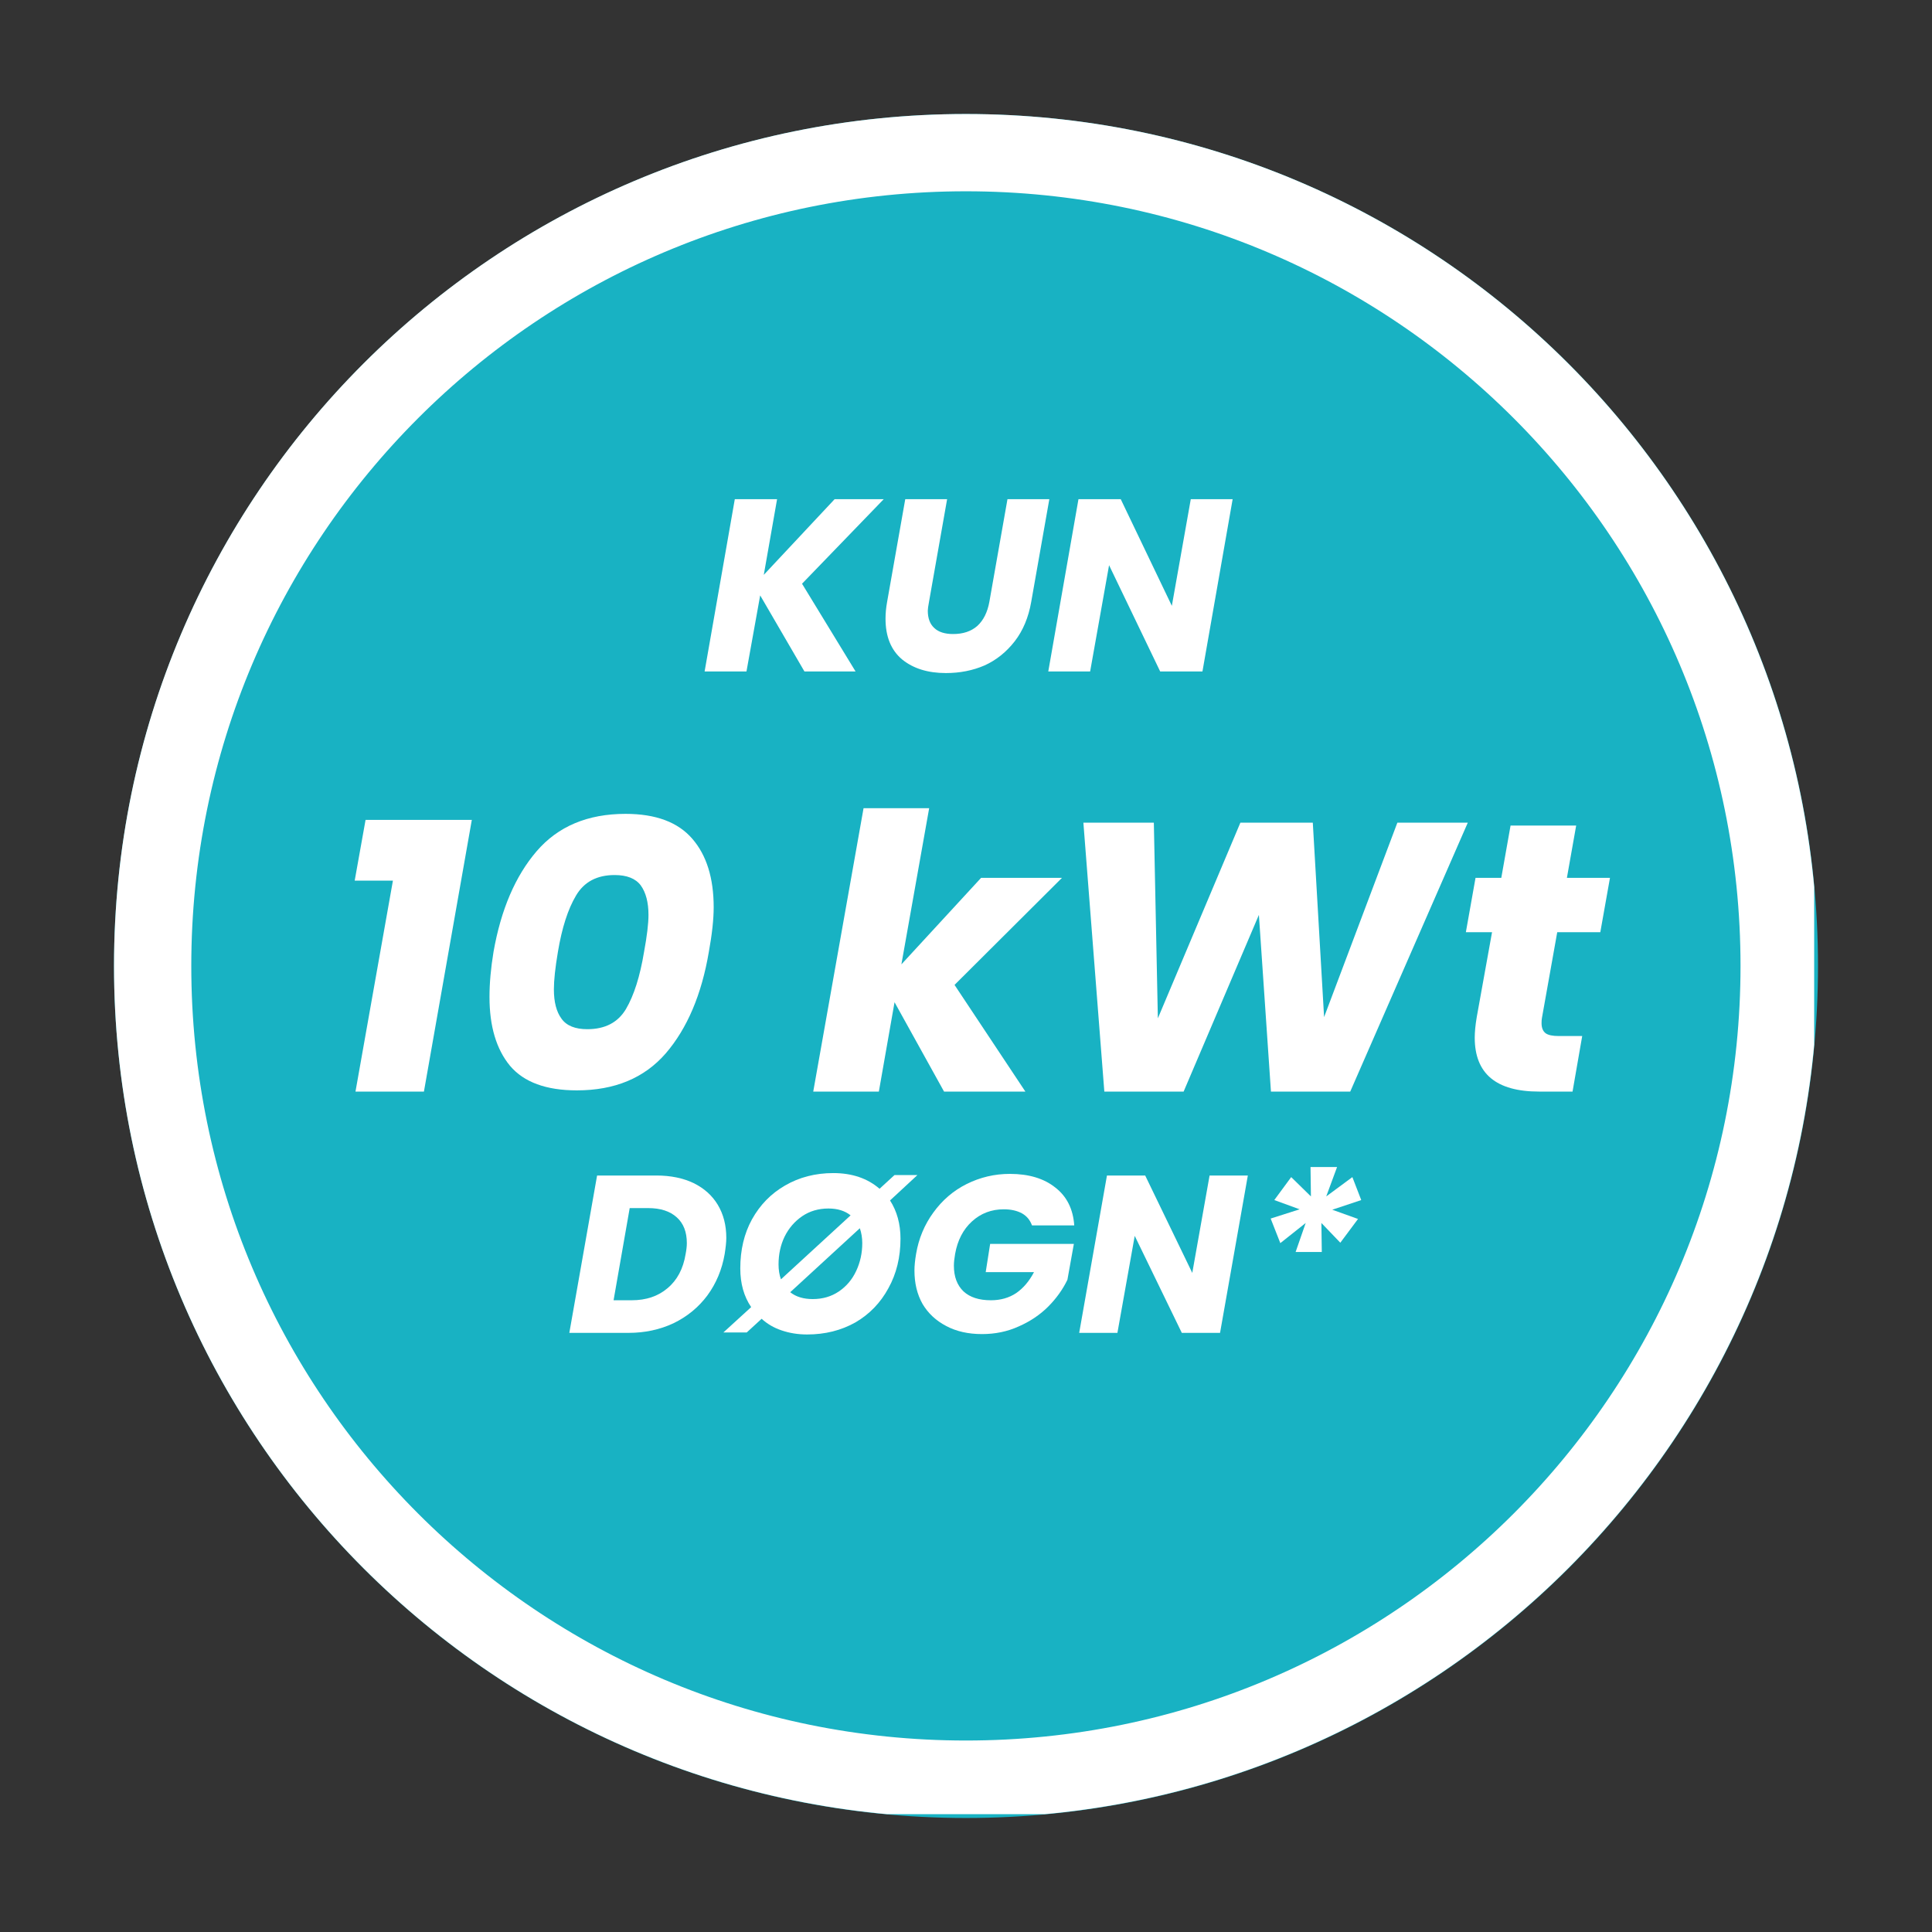
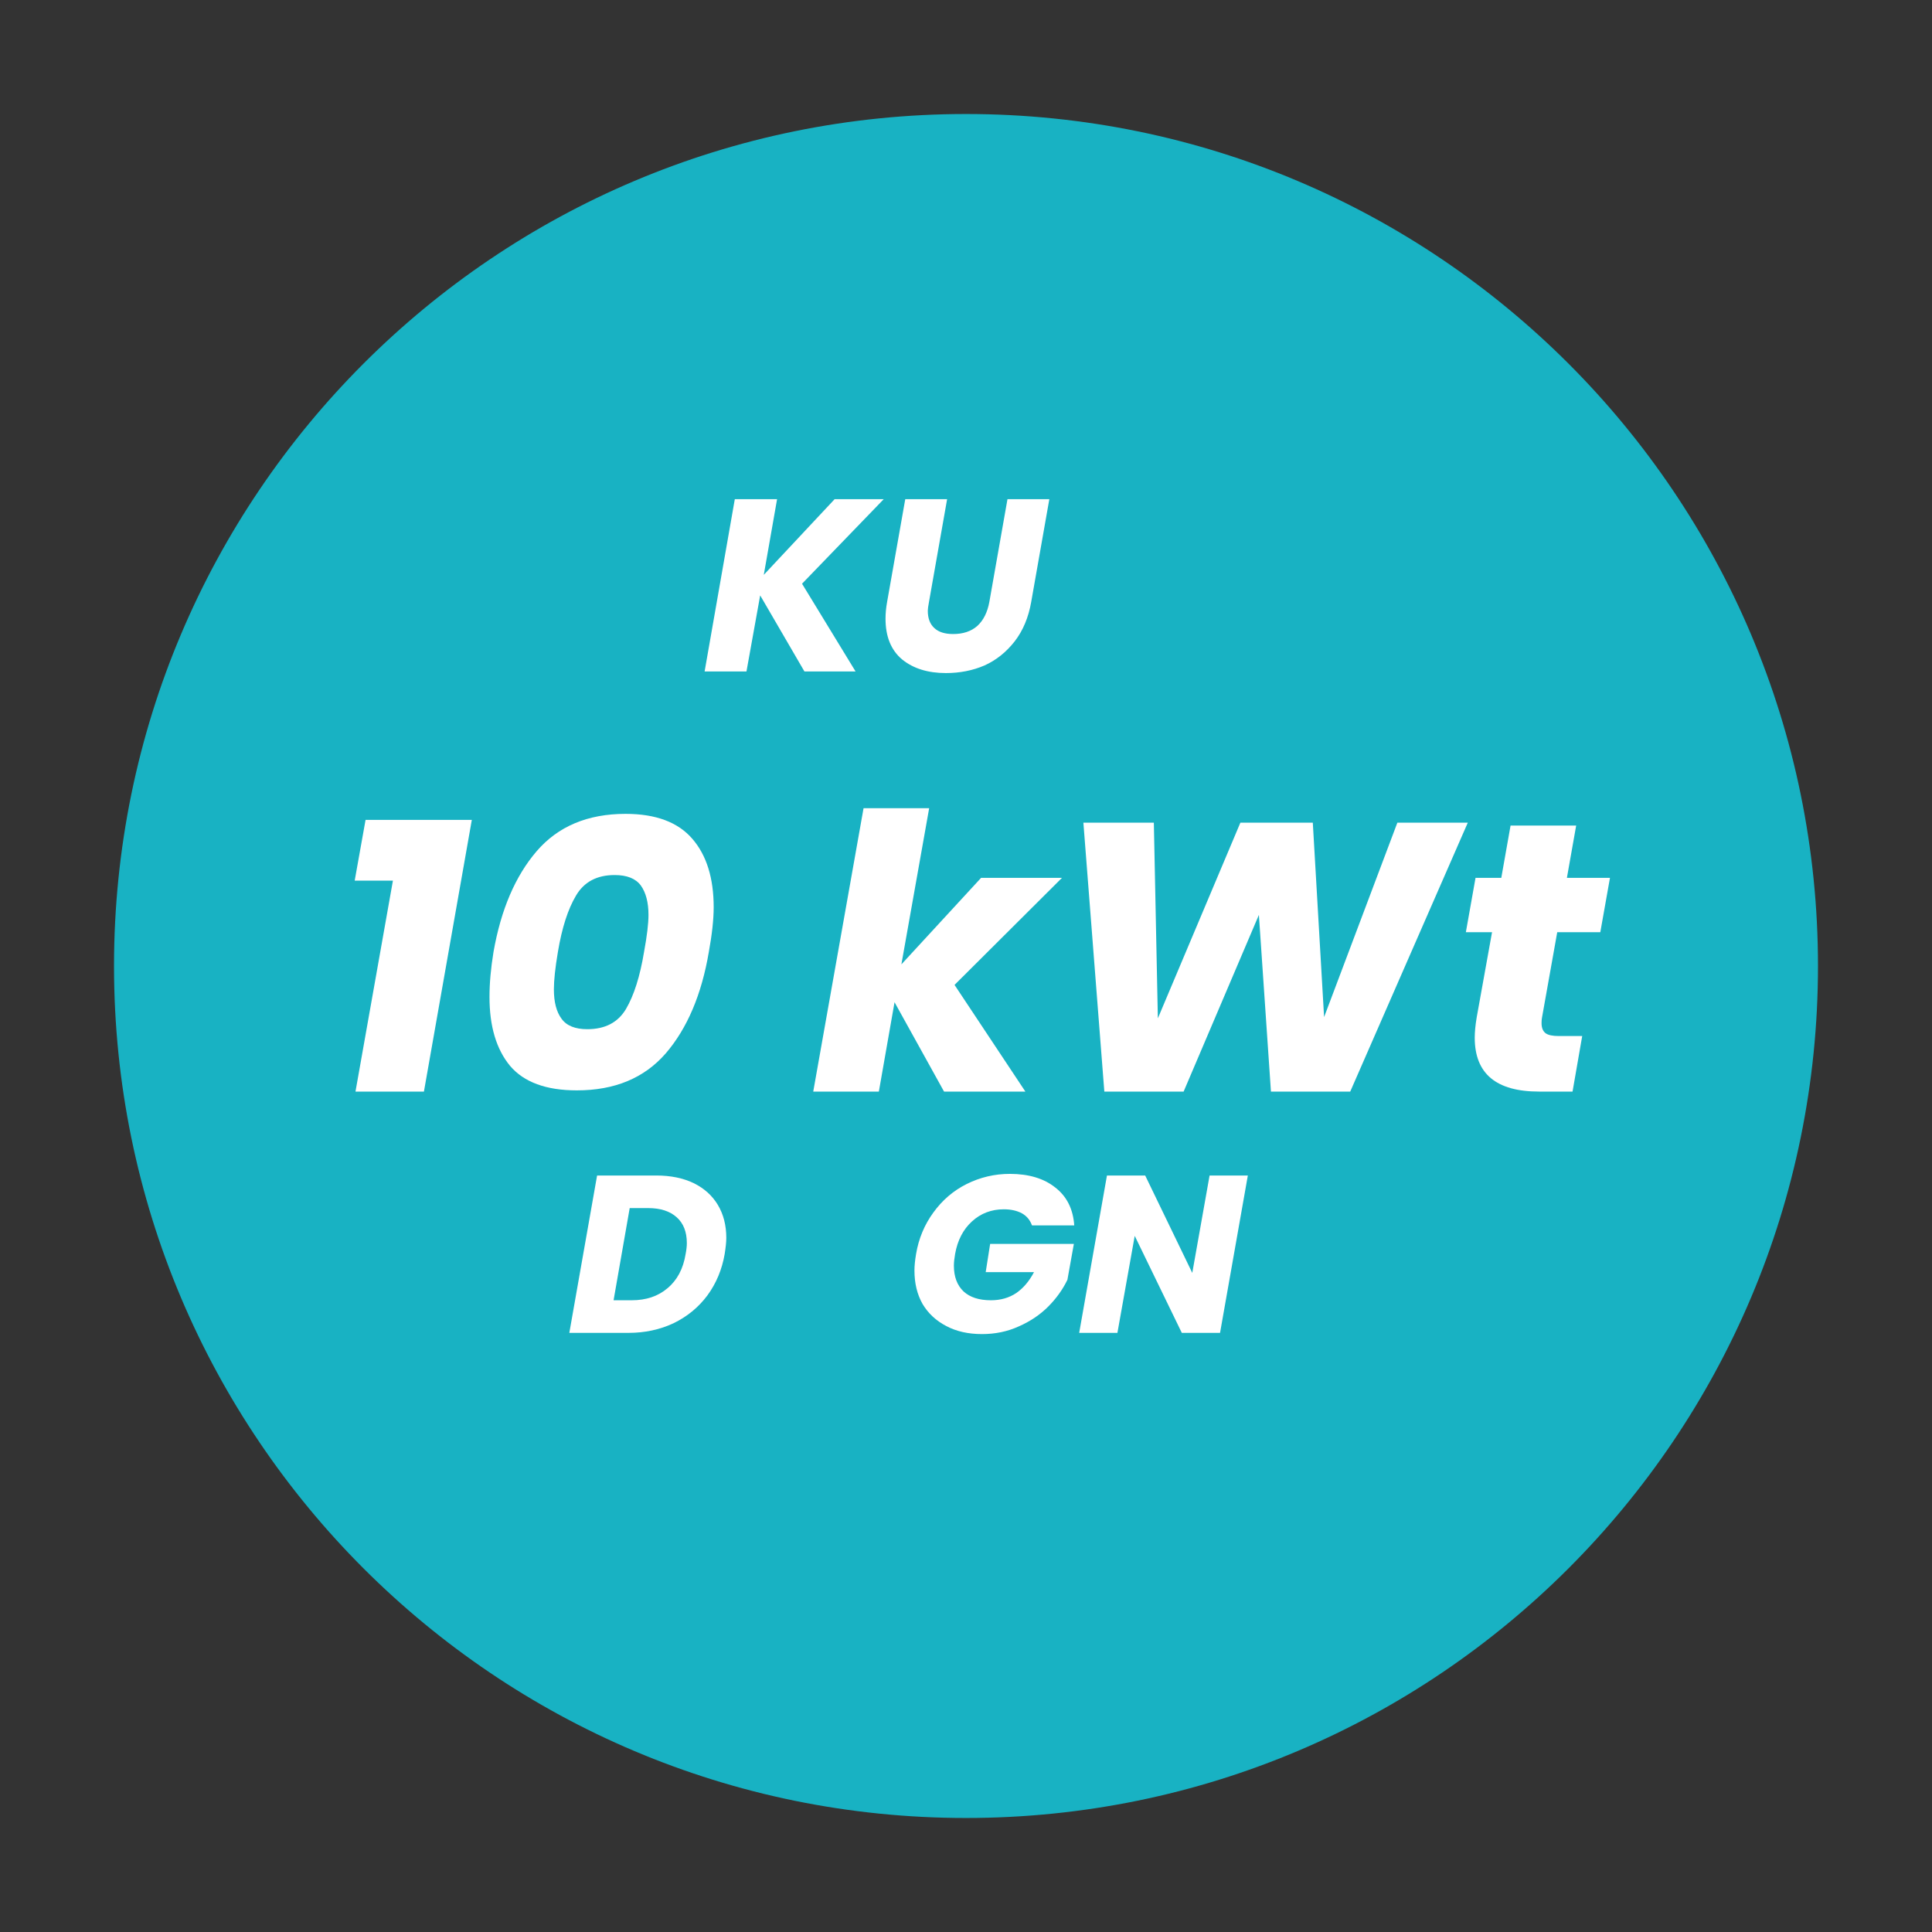
<svg xmlns="http://www.w3.org/2000/svg" width="100" viewBox="0 0 75 75" height="100" preserveAspectRatio="xMidYMid meet">
  <rect x="0" y="0" width="75" height="75" fill="#333333" stroke="none" />
  <defs>
    <g />
    <clipPath id="820ee7ba2e">
      <path d="M 4.426 4.426 L 70.574 4.426 L 70.574 70.574 L 4.426 70.574 Z M 4.426 4.426 " clip-rule="nonzero" />
    </clipPath>
    <clipPath id="8af78040c2">
-       <path d="M 37.5 4.426 C 19.234 4.426 4.426 19.234 4.426 37.5 C 4.426 55.766 19.234 70.574 37.5 70.574 C 55.766 70.574 70.574 55.766 70.574 37.5 C 70.574 19.234 55.766 4.426 37.5 4.426 Z M 37.5 4.426 " clip-rule="nonzero" />
+       <path d="M 37.5 4.426 C 19.234 4.426 4.426 19.234 4.426 37.5 C 4.426 55.766 19.234 70.574 37.5 70.574 C 55.766 70.574 70.574 55.766 70.574 37.5 C 70.574 19.234 55.766 4.426 37.5 4.426 Z " clip-rule="nonzero" />
    </clipPath>
    <clipPath id="5df9abb042">
      <path d="M 4.426 4.426 L 70.426 4.426 L 70.426 70.426 L 4.426 70.426 Z M 4.426 4.426 " clip-rule="nonzero" />
    </clipPath>
    <clipPath id="4af545573a">
      <path d="M 37.496 4.426 C 19.23 4.426 4.426 19.23 4.426 37.496 C 4.426 55.758 19.23 70.566 37.496 70.566 C 55.758 70.566 70.566 55.758 70.566 37.496 C 70.566 19.23 55.758 4.426 37.496 4.426 Z M 37.496 4.426 " clip-rule="nonzero" />
    </clipPath>
  </defs>
  <g clip-path="url(#820ee7ba2e)">
    <g clip-path="url(#8af78040c2)">
      <path fill="#18b2c3" d="M 4.426 4.426 L 70.574 4.426 L 70.574 70.574 L 4.426 70.574 Z M 4.426 4.426 " fill-opacity="1" fill-rule="nonzero" />
    </g>
  </g>
  <g clip-path="url(#5df9abb042)">
    <g clip-path="url(#4af545573a)">
-       <path stroke-linecap="butt" transform="matrix(0.75, 0, 0, 0.75, 4.425, 4.425)" fill="none" stroke-linejoin="miter" d="M 44.095 0.001 C 19.741 0.001 0.001 19.741 0.001 44.095 C 0.001 68.444 19.741 88.189 44.095 88.189 C 68.444 88.189 88.189 68.444 88.189 44.095 C 88.189 19.741 68.444 0.001 44.095 0.001 Z M 44.095 0.001 " stroke="#ffffff" stroke-width="8" stroke-opacity="1" stroke-miterlimit="4" />
-     </g>
+       </g>
  </g>
  <g fill="#ffffff" fill-opacity="1">
    <g transform="translate(22.007, 51.742)">
      <g>
        <path d="M 3.469 -6.109 C 4.031 -6.109 4.516 -6.008 4.922 -5.812 C 5.328 -5.613 5.641 -5.332 5.859 -4.969 C 6.078 -4.602 6.188 -4.176 6.188 -3.688 C 6.188 -3.52 6.164 -3.312 6.125 -3.062 C 6.02 -2.457 5.797 -1.922 5.453 -1.453 C 5.109 -0.992 4.672 -0.633 4.141 -0.375 C 3.609 -0.125 3.023 0 2.391 0 L 0.094 0 L 1.172 -6.109 Z M 2.516 -1.266 C 3.078 -1.266 3.539 -1.422 3.906 -1.734 C 4.281 -2.047 4.516 -2.488 4.609 -3.062 C 4.641 -3.227 4.656 -3.367 4.656 -3.484 C 4.656 -3.922 4.523 -4.254 4.266 -4.484 C 4.004 -4.723 3.633 -4.844 3.156 -4.844 L 2.438 -4.844 L 1.812 -1.266 Z M 2.516 -1.266 " />
      </g>
    </g>
  </g>
  <g fill="#ffffff" fill-opacity="1">
    <g transform="translate(28.332, 51.742)">
      <g>
-         <path d="M 6.219 -5.141 C 6.488 -4.723 6.625 -4.227 6.625 -3.656 C 6.625 -2.938 6.469 -2.297 6.156 -1.734 C 5.852 -1.172 5.426 -0.727 4.875 -0.406 C 4.32 -0.094 3.695 0.062 3 0.062 C 2.645 0.062 2.316 0.008 2.016 -0.094 C 1.711 -0.195 1.453 -0.348 1.234 -0.547 L 0.656 -0.016 L -0.25 -0.016 L 0.828 -1 C 0.547 -1.414 0.406 -1.914 0.406 -2.5 C 0.406 -3.219 0.555 -3.852 0.859 -4.406 C 1.172 -4.969 1.598 -5.406 2.141 -5.719 C 2.691 -6.039 3.316 -6.203 4.016 -6.203 C 4.742 -6.203 5.344 -6 5.812 -5.594 L 6.391 -6.125 L 7.281 -6.125 Z M 1.891 -2.656 C 1.891 -2.445 1.922 -2.254 1.984 -2.078 L 4.688 -4.562 C 4.469 -4.738 4.18 -4.828 3.828 -4.828 C 3.441 -4.828 3.102 -4.727 2.812 -4.531 C 2.52 -4.332 2.289 -4.066 2.125 -3.734 C 1.969 -3.41 1.891 -3.051 1.891 -2.656 Z M 5.141 -3.484 C 5.141 -3.691 5.109 -3.883 5.047 -4.062 L 2.344 -1.578 C 2.57 -1.398 2.863 -1.312 3.219 -1.312 C 3.602 -1.312 3.941 -1.41 4.234 -1.609 C 4.523 -1.805 4.75 -2.07 4.906 -2.406 C 5.062 -2.738 5.141 -3.098 5.141 -3.484 Z M 5.141 -3.484 " />
-       </g>
+         </g>
    </g>
  </g>
  <g fill="#ffffff" fill-opacity="1">
    <g transform="translate(35.171, 51.742)">
      <g>
        <path d="M 0.391 -3.062 C 0.492 -3.664 0.719 -4.203 1.062 -4.672 C 1.406 -5.148 1.836 -5.52 2.359 -5.781 C 2.879 -6.039 3.438 -6.172 4.031 -6.172 C 4.77 -6.172 5.359 -5.992 5.797 -5.641 C 6.242 -5.297 6.488 -4.805 6.531 -4.172 L 4.891 -4.172 C 4.816 -4.379 4.688 -4.535 4.5 -4.641 C 4.312 -4.742 4.078 -4.797 3.797 -4.797 C 3.316 -4.797 2.906 -4.641 2.562 -4.328 C 2.219 -4.016 2 -3.594 1.906 -3.062 C 1.875 -2.883 1.859 -2.734 1.859 -2.609 C 1.859 -2.18 1.984 -1.848 2.234 -1.609 C 2.484 -1.379 2.836 -1.266 3.297 -1.266 C 3.672 -1.266 4 -1.359 4.281 -1.547 C 4.562 -1.742 4.789 -2.016 4.969 -2.359 L 3.094 -2.359 L 3.266 -3.453 L 6.516 -3.453 L 6.266 -2.062 C 6.086 -1.688 5.836 -1.336 5.516 -1.016 C 5.203 -0.703 4.82 -0.445 4.375 -0.25 C 3.938 -0.051 3.461 0.047 2.953 0.047 C 2.422 0.047 1.957 -0.055 1.562 -0.266 C 1.164 -0.473 0.859 -0.758 0.641 -1.125 C 0.43 -1.5 0.328 -1.93 0.328 -2.422 C 0.328 -2.598 0.348 -2.812 0.391 -3.062 Z M 0.391 -3.062 " />
      </g>
    </g>
  </g>
  <g fill="#ffffff" fill-opacity="1">
    <g transform="translate(41.8, 51.742)">
      <g>
        <path d="M 5.562 0 L 4.078 0 L 2.25 -3.766 L 1.578 0 L 0.094 0 L 1.172 -6.109 L 2.656 -6.109 L 4.484 -2.328 L 5.156 -6.109 L 6.641 -6.109 Z M 5.562 0 " />
      </g>
    </g>
  </g>
  <g fill="#ffffff" fill-opacity="1">
    <g transform="translate(48.343, 51.742)">
      <g>
-         <path d="M 4.156 -6.047 L 4.5 -5.156 L 3.375 -4.781 L 4.375 -4.422 L 3.688 -3.5 L 2.953 -4.266 L 2.969 -3.141 L 1.953 -3.141 L 2.344 -4.266 L 1.359 -3.484 L 0.984 -4.438 L 2.109 -4.797 L 1.125 -5.156 L 1.781 -6.047 L 2.547 -5.297 L 2.531 -6.438 L 3.562 -6.438 L 3.141 -5.297 Z M 4.156 -6.047 " />
-       </g>
+         </g>
    </g>
  </g>
  <g fill="#ffffff" fill-opacity="1">
    <g transform="translate(12.691, 42.375)">
      <g>
        <path d="M 1.078 -8.188 L 1.5 -10.547 L 5.625 -10.547 L 3.766 0 L 1.109 0 L 2.562 -8.188 Z M 1.078 -8.188 " />
      </g>
    </g>
  </g>
  <g fill="#ffffff" fill-opacity="1">
    <g transform="translate(18.283, 42.375)">
      <g>
        <path d="M 0.875 -5.422 C 1.164 -7.066 1.723 -8.367 2.547 -9.328 C 3.379 -10.297 4.531 -10.781 6 -10.781 C 7.176 -10.781 8.039 -10.457 8.594 -9.812 C 9.145 -9.176 9.422 -8.289 9.422 -7.156 C 9.422 -6.688 9.359 -6.109 9.234 -5.422 C 8.953 -3.766 8.395 -2.453 7.562 -1.484 C 6.727 -0.523 5.578 -0.047 4.109 -0.047 C 2.922 -0.047 2.055 -0.363 1.516 -1 C 0.984 -1.645 0.719 -2.535 0.719 -3.672 C 0.719 -4.203 0.77 -4.785 0.875 -5.422 Z M 6.719 -5.422 C 6.832 -6.035 6.891 -6.516 6.891 -6.859 C 6.891 -7.348 6.789 -7.727 6.594 -8 C 6.395 -8.27 6.055 -8.406 5.578 -8.406 C 4.891 -8.406 4.391 -8.141 4.078 -7.609 C 3.766 -7.086 3.531 -6.359 3.375 -5.422 C 3.27 -4.805 3.219 -4.32 3.219 -3.969 C 3.219 -3.477 3.316 -3.098 3.516 -2.828 C 3.711 -2.555 4.047 -2.422 4.516 -2.422 C 5.203 -2.422 5.703 -2.68 6.016 -3.203 C 6.328 -3.734 6.562 -4.473 6.719 -5.422 Z M 6.719 -5.422 " />
      </g>
    </g>
  </g>
  <g fill="#ffffff" fill-opacity="1">
    <g transform="translate(27.979, 42.375)">
      <g />
    </g>
  </g>
  <g fill="#ffffff" fill-opacity="1">
    <g transform="translate(31.414, 42.375)">
      <g>
        <path d="M 5.641 -4.141 L 8.391 0 L 5.234 0 L 3.312 -3.469 L 2.703 0 L 0.156 0 L 2.109 -11 L 4.656 -11 L 3.578 -4.938 L 6.672 -8.297 L 9.812 -8.297 Z M 5.641 -4.141 " />
      </g>
    </g>
  </g>
  <g fill="#ffffff" fill-opacity="1">
    <g transform="translate(40.604, 42.375)">
      <g>
        <path d="M 16.375 -10.438 L 11.812 0 L 8.734 0 L 8.266 -6.859 L 5.344 0 L 2.266 0 L 1.453 -10.438 L 4.188 -10.438 L 4.344 -2.844 L 7.547 -10.438 L 10.359 -10.438 L 10.797 -2.891 L 13.641 -10.438 Z M 16.375 -10.438 " />
      </g>
    </g>
  </g>
  <g fill="#ffffff" fill-opacity="1">
    <g transform="translate(56.249, 42.375)">
      <g>
        <path d="M 3.609 -2.859 C 3.598 -2.805 3.594 -2.738 3.594 -2.656 C 3.594 -2.477 3.645 -2.348 3.75 -2.266 C 3.852 -2.191 4.023 -2.156 4.266 -2.156 L 5.172 -2.156 L 4.797 0 L 3.5 0 C 1.832 0 1 -0.695 1 -2.094 C 1 -2.301 1.023 -2.566 1.078 -2.891 L 1.672 -6.188 L 0.656 -6.188 L 1.031 -8.297 L 2.031 -8.297 L 2.391 -10.328 L 4.938 -10.328 L 4.578 -8.297 L 6.25 -8.297 L 5.875 -6.188 L 4.203 -6.188 Z M 3.609 -2.859 " />
      </g>
    </g>
  </g>
  <g fill="#ffffff" fill-opacity="1">
    <g transform="translate(27.244, 26.066)">
      <g>
        <path d="M 3.891 -3.406 L 5.969 0 L 3.984 0 L 2.266 -2.953 L 1.734 0 L 0.109 0 L 1.281 -6.688 L 2.922 -6.688 L 2.406 -3.75 L 5.156 -6.688 L 7.062 -6.688 Z M 3.891 -3.406 " />
      </g>
    </g>
  </g>
  <g fill="#ffffff" fill-opacity="1">
    <g transform="translate(33.876, 26.066)">
      <g>
        <path d="M 2.891 -6.688 L 2.188 -2.703 C 2.156 -2.535 2.141 -2.422 2.141 -2.359 C 2.141 -2.066 2.223 -1.844 2.391 -1.688 C 2.555 -1.531 2.801 -1.453 3.125 -1.453 C 3.508 -1.453 3.82 -1.555 4.062 -1.766 C 4.301 -1.984 4.457 -2.297 4.531 -2.703 L 5.234 -6.688 L 6.859 -6.688 L 6.156 -2.703 C 6.051 -2.098 5.836 -1.586 5.516 -1.172 C 5.191 -0.754 4.801 -0.441 4.344 -0.234 C 3.883 -0.035 3.383 0.062 2.844 0.062 C 2.145 0.062 1.578 -0.113 1.141 -0.469 C 0.711 -0.832 0.5 -1.359 0.5 -2.047 C 0.5 -2.254 0.52 -2.473 0.562 -2.703 L 1.266 -6.688 Z M 2.891 -6.688 " />
      </g>
    </g>
  </g>
  <g fill="#ffffff" fill-opacity="1">
    <g transform="translate(40.585, 26.066)">
      <g>
-         <path d="M 6.094 0 L 4.453 0 L 2.469 -4.125 L 1.734 0 L 0.109 0 L 1.281 -6.688 L 2.922 -6.688 L 4.906 -2.547 L 5.641 -6.688 L 7.266 -6.688 Z M 6.094 0 " />
-       </g>
+         </g>
    </g>
  </g>
</svg>